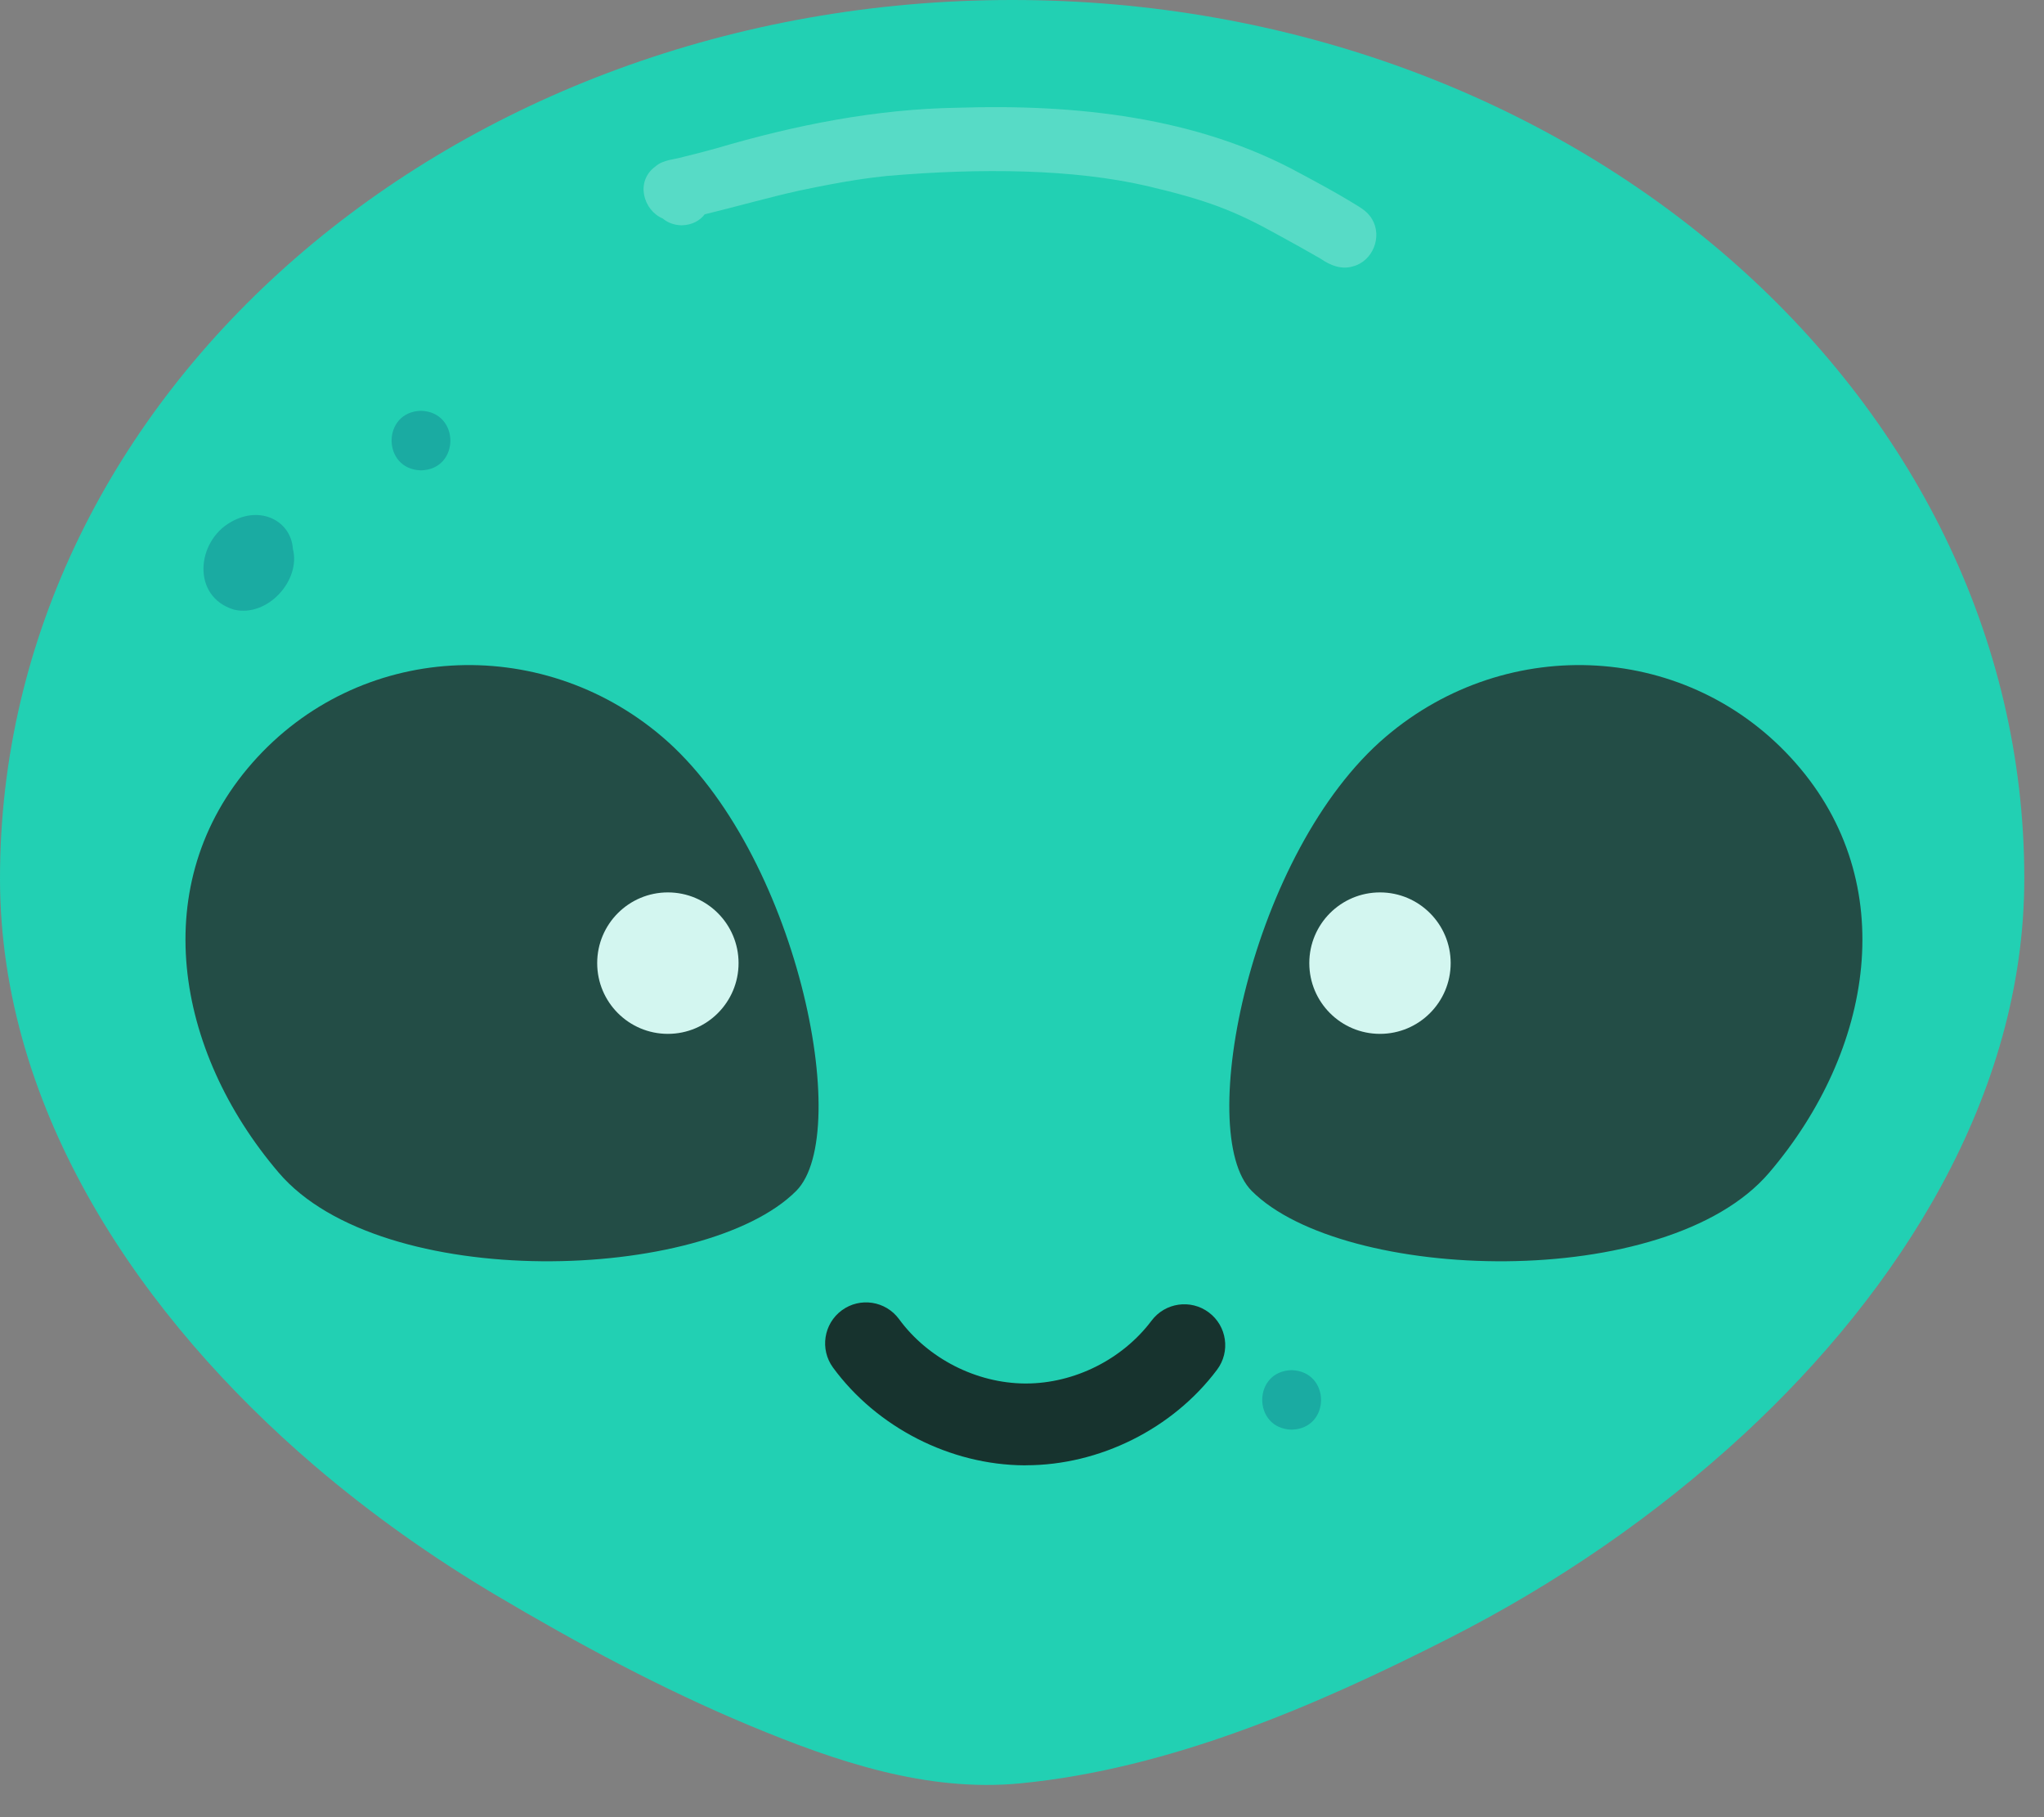
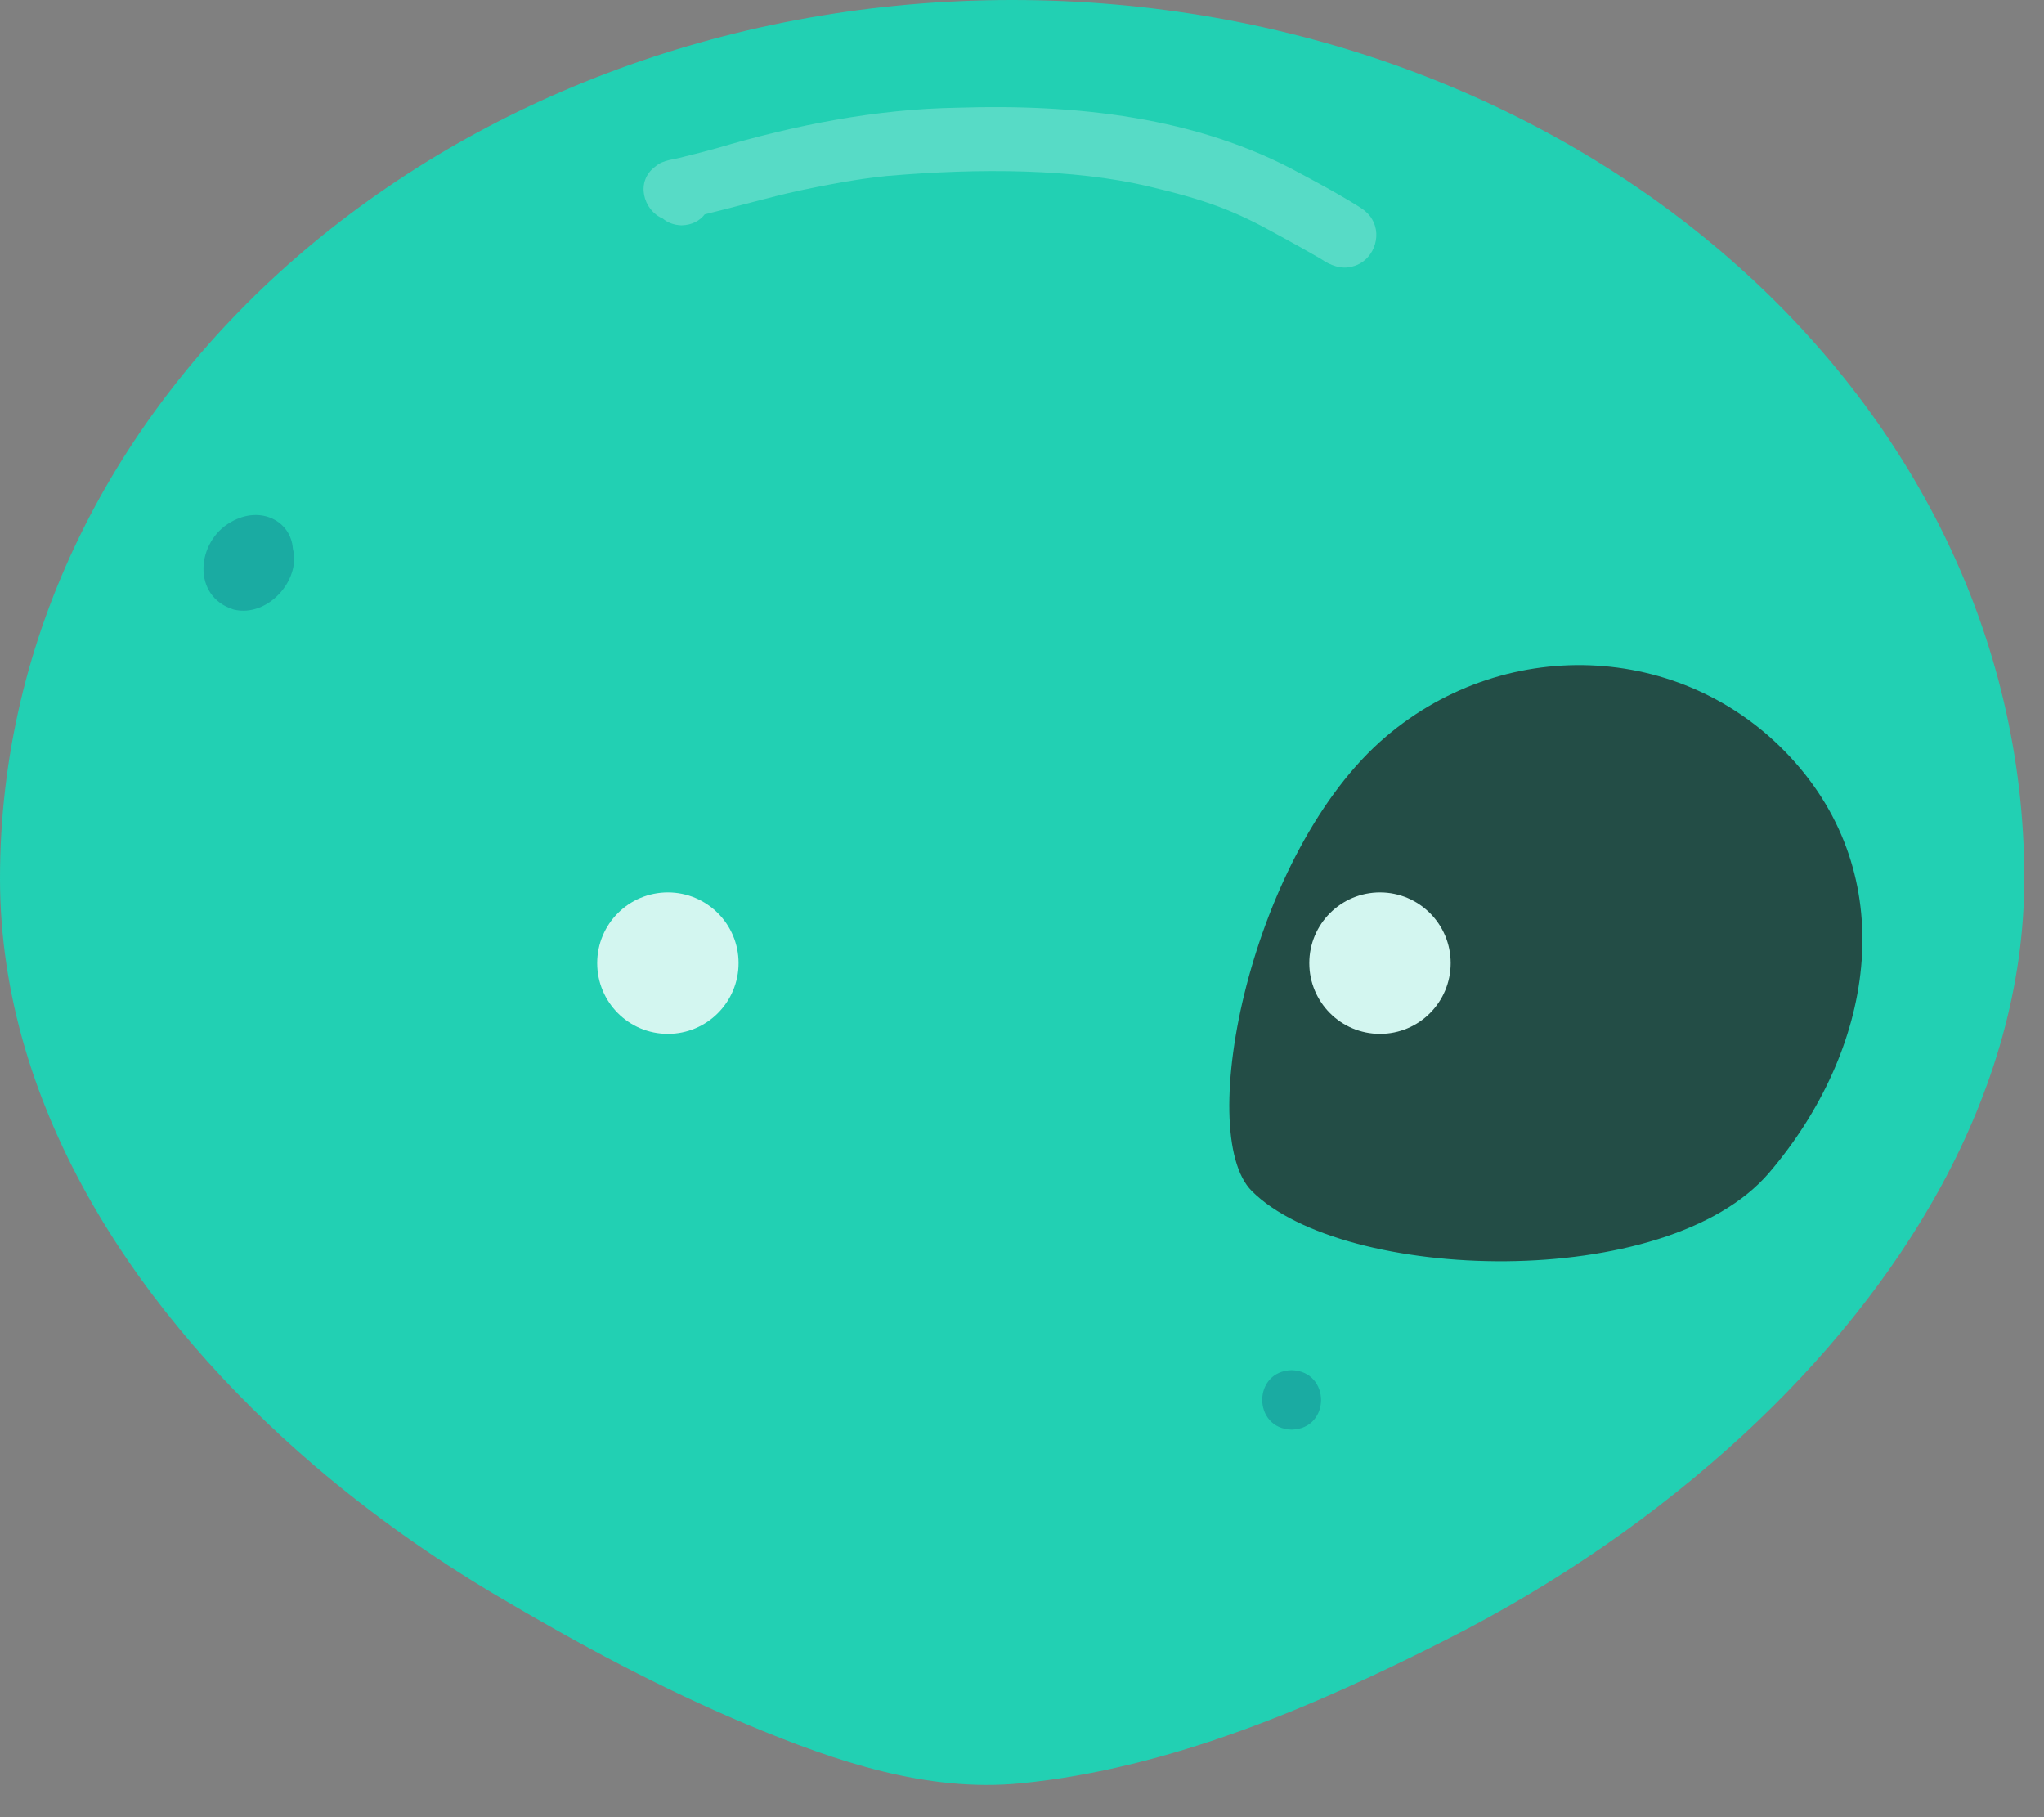
<svg xmlns="http://www.w3.org/2000/svg" fill="none" height="100%" overflow="visible" preserveAspectRatio="none" style="display: block;" viewBox="0 0 36 32" width="100%">
  <rect x="0" y="0" width="36" height="32" fill="#808080" stroke="none" />
  <g id="Group">
    <path d="M35.653 15.467C35.653 6.925 27.672 -8.28692e-05 17.827 -8.28692e-05C7.981 -8.28692e-05 -0 6.925 -0 15.467C-0 19.59 2.514 23.226 5.544 25.815C6.539 26.664 7.612 27.424 8.738 28.092C10.182 28.948 11.665 29.745 13.215 30.391C14.717 31.016 16.322 31.565 17.973 31.404C20.609 31.147 23.176 30.041 25.514 28.853C27.397 27.898 29.161 26.69 30.712 25.258C33.443 22.732 35.653 19.301 35.653 15.469V15.467Z" fill="#22D0B3" id="Vector" />
    <g id="Group_2">
      <g id="Group_3">
        <path d="M22.047 20.973C21.028 19.954 22.034 14.991 24.409 12.972C26.56 11.142 29.758 11.313 31.623 13.433C33.489 15.552 32.993 18.499 31.162 20.648C29.351 22.774 23.653 22.58 22.047 20.973V20.973Z" fill="#234D46" id="Vector_2" />
        <path d="M24.305 18.206C24.993 18.206 25.55 17.648 25.55 16.96C25.55 16.273 24.993 15.715 24.305 15.715C23.617 15.715 23.06 16.273 23.06 16.96C23.06 17.648 23.617 18.206 24.305 18.206Z" fill="#D3F6F0" id="Vector_3" />
      </g>
      <g id="Group_4">
-         <path d="M14.022 20.973C15.04 19.954 14.035 14.992 11.66 12.972C9.509 11.142 6.31 11.313 4.445 13.433C2.58 15.553 3.075 18.499 4.907 20.648C6.718 22.774 12.416 22.58 14.022 20.973Z" fill="#234D46" id="Vector_4" />
        <path d="M11.763 18.206C12.451 18.206 13.008 17.648 13.008 16.96C13.008 16.273 12.451 15.715 11.763 15.715C11.075 15.715 10.518 16.273 10.518 16.96C10.518 17.648 11.075 18.206 11.763 18.206Z" fill="#D3F6F0" id="Vector_5" />
      </g>
-       <path d="M18.066 25.804C18.058 25.804 18.051 25.804 18.043 25.804C16.736 25.797 15.445 25.137 14.671 24.082C14.437 23.761 14.506 23.31 14.827 23.074C15.149 22.838 15.6 22.909 15.835 23.23C16.343 23.923 17.192 24.357 18.052 24.363C18.057 24.363 18.062 24.363 18.068 24.363C18.922 24.363 19.769 23.939 20.282 23.256C20.521 22.938 20.972 22.873 21.291 23.112C21.61 23.351 21.674 23.803 21.435 24.121C20.655 25.161 19.367 25.803 18.068 25.803L18.066 25.804Z" fill="#17332E" id="Vector_6" />
    </g>
    <g id="Group_5" opacity="0.3">
      <path d="M24.165 3.86C24.082 3.709 23.925 3.636 23.786 3.548C23.499 3.375 23.204 3.216 22.909 3.058C21.076 2.051 18.932 1.832 16.873 1.897C15.427 1.919 14.002 2.203 12.619 2.611C12.431 2.663 12.242 2.713 12.05 2.759C11.881 2.811 11.681 2.809 11.544 2.931C11.183 3.193 11.331 3.705 11.673 3.848C11.755 3.918 11.866 3.964 12.006 3.968C12.192 3.962 12.327 3.885 12.412 3.774C12.968 3.64 13.517 3.481 14.074 3.357C14.933 3.177 15.296 3.134 15.614 3.099C17.299 2.954 18.909 2.978 20.197 3.274C21.264 3.526 21.742 3.708 22.52 4.142C22.769 4.277 23.015 4.415 23.26 4.556C23.425 4.671 23.625 4.753 23.827 4.691C24.178 4.602 24.351 4.168 24.165 3.859V3.86Z" fill="#D3F6F0" id="Vector_7" />
    </g>
-     <path d="M7.415 7.234C6.724 7.251 6.725 8.265 7.415 8.283C8.105 8.266 8.104 7.254 7.415 7.234Z" fill="#1AABA2" id="Vector_8" />
    <path d="M5.158 9.664C5.128 9.181 4.595 8.891 4.07 9.191C3.457 9.531 3.37 10.507 4.119 10.735C4.713 10.878 5.304 10.216 5.158 9.664V9.664Z" fill="#1AABA2" id="Vector_9" />
    <path d="M22.749 24.128C22.058 24.145 22.059 25.158 22.749 25.176C23.44 25.159 23.439 24.148 22.749 24.128Z" fill="#1AABA2" id="Vector_10" />
  </g>
</svg>